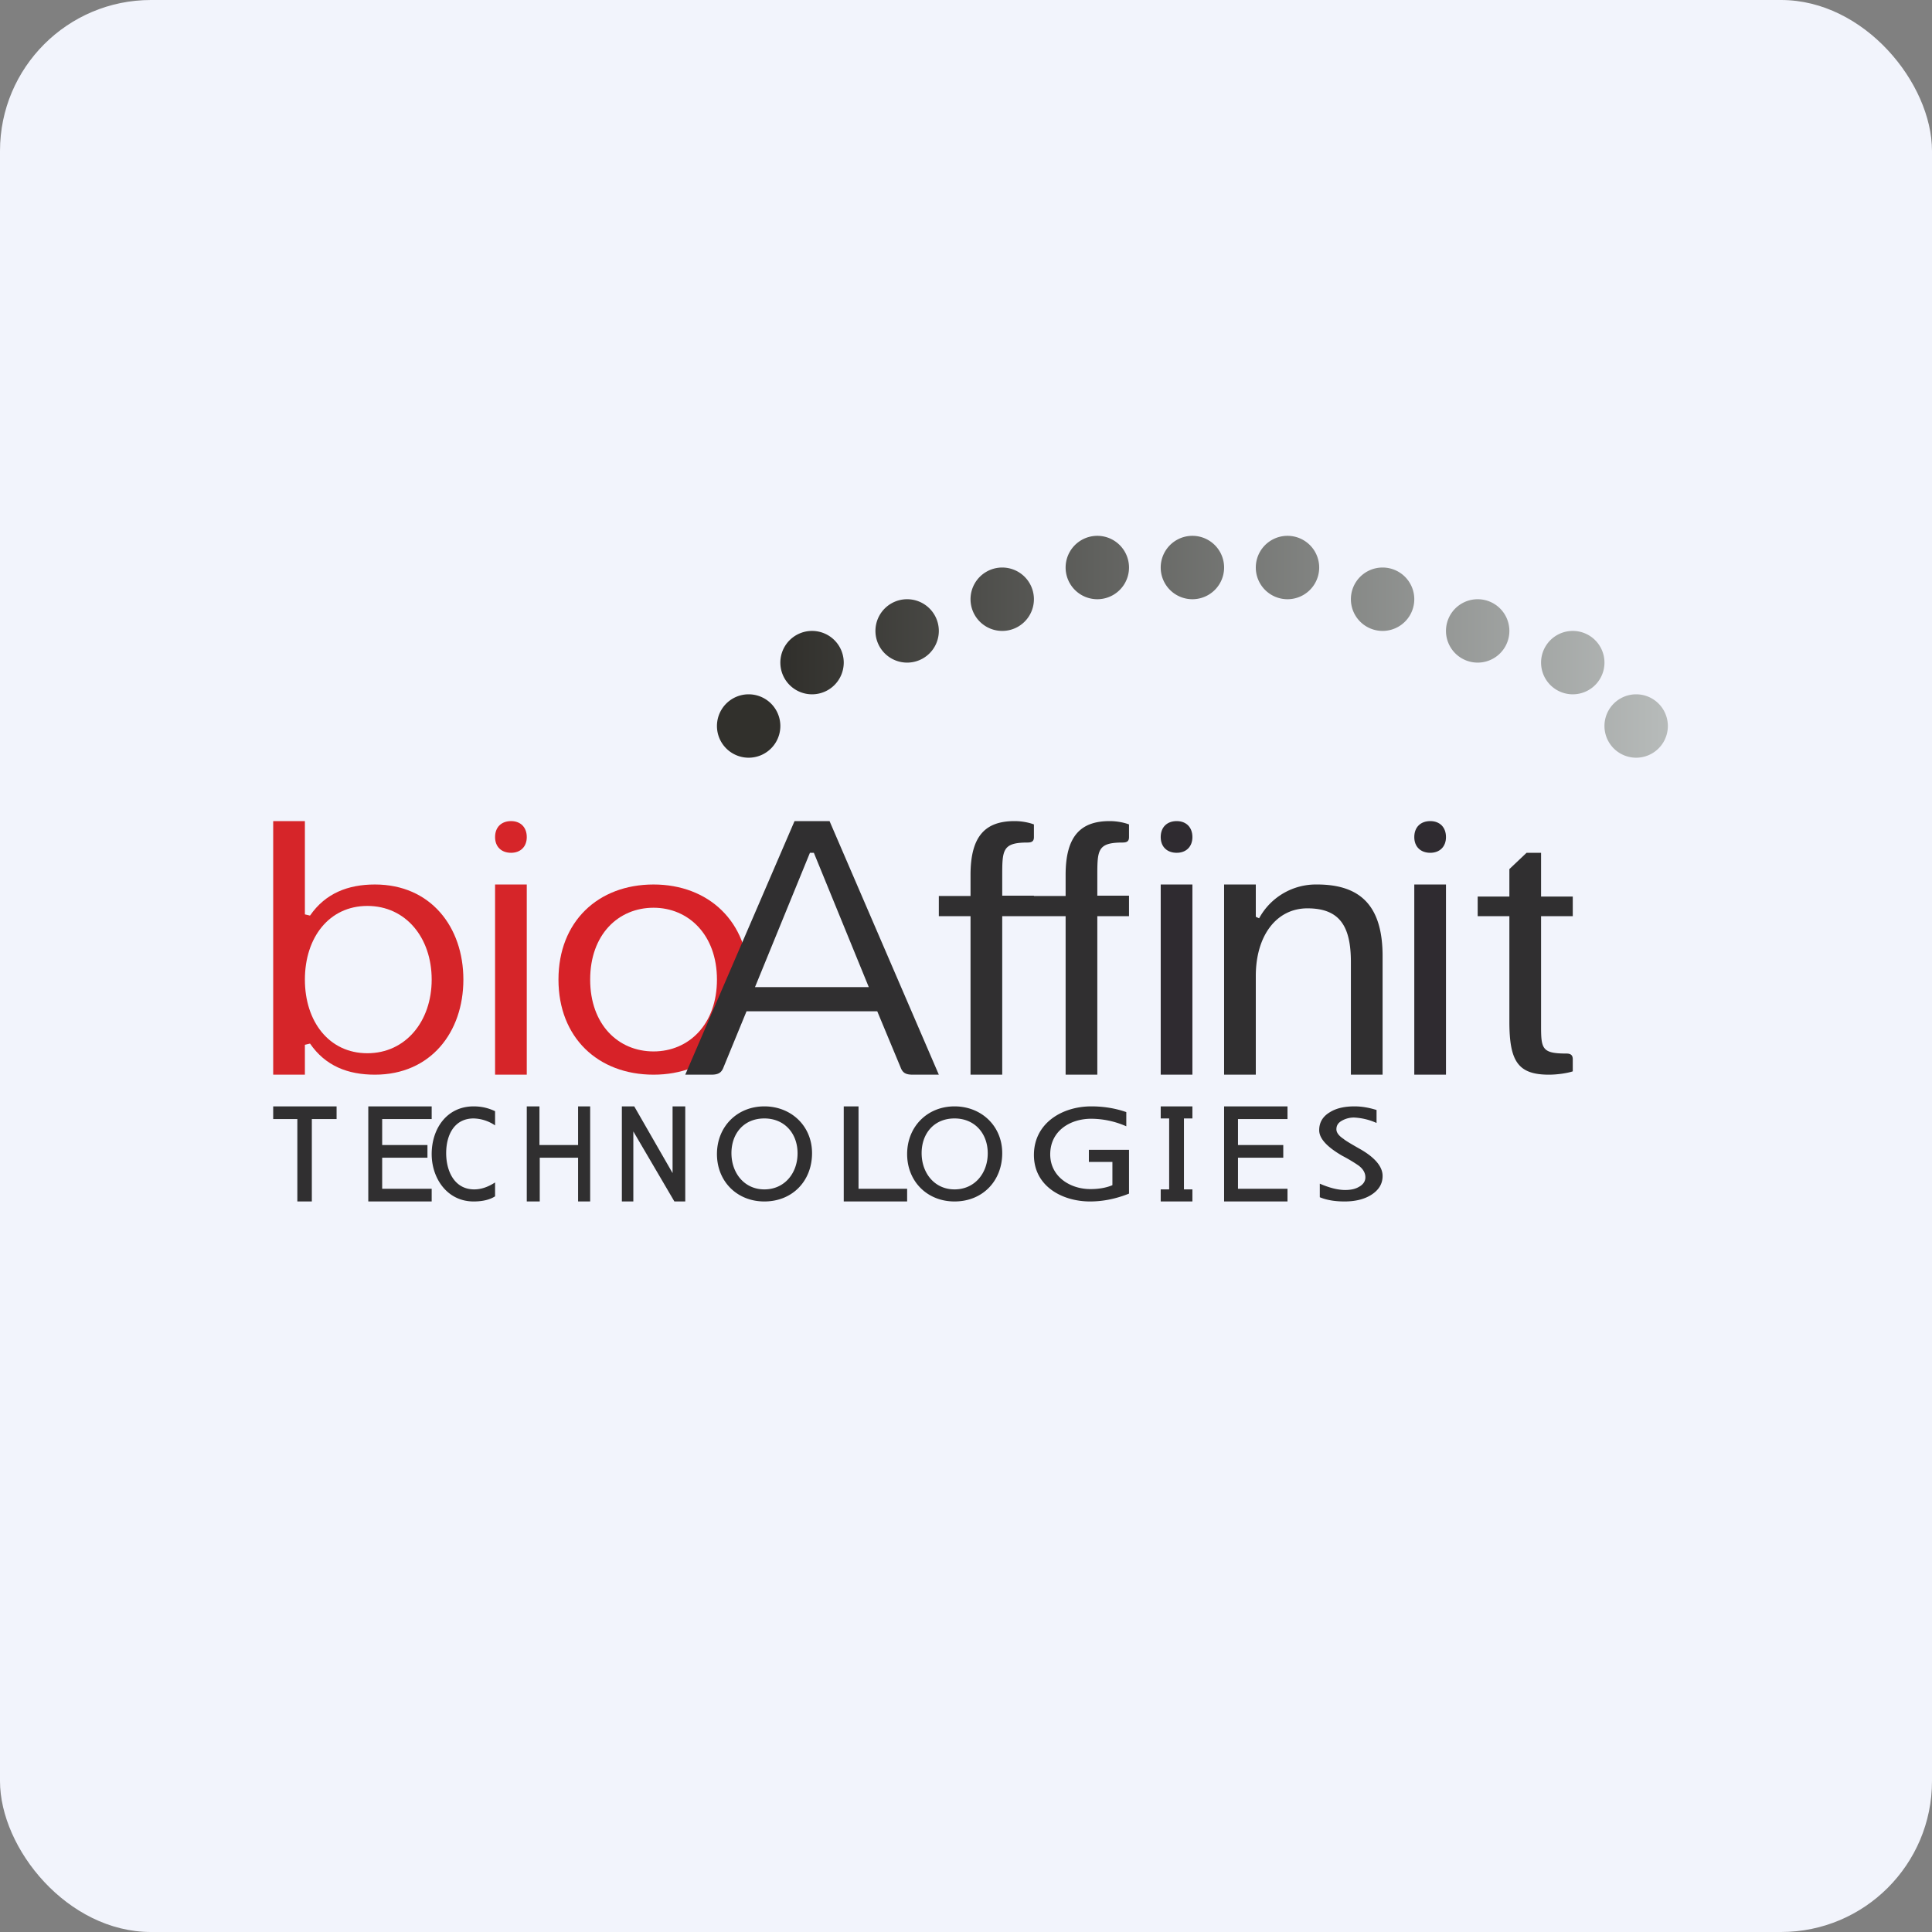
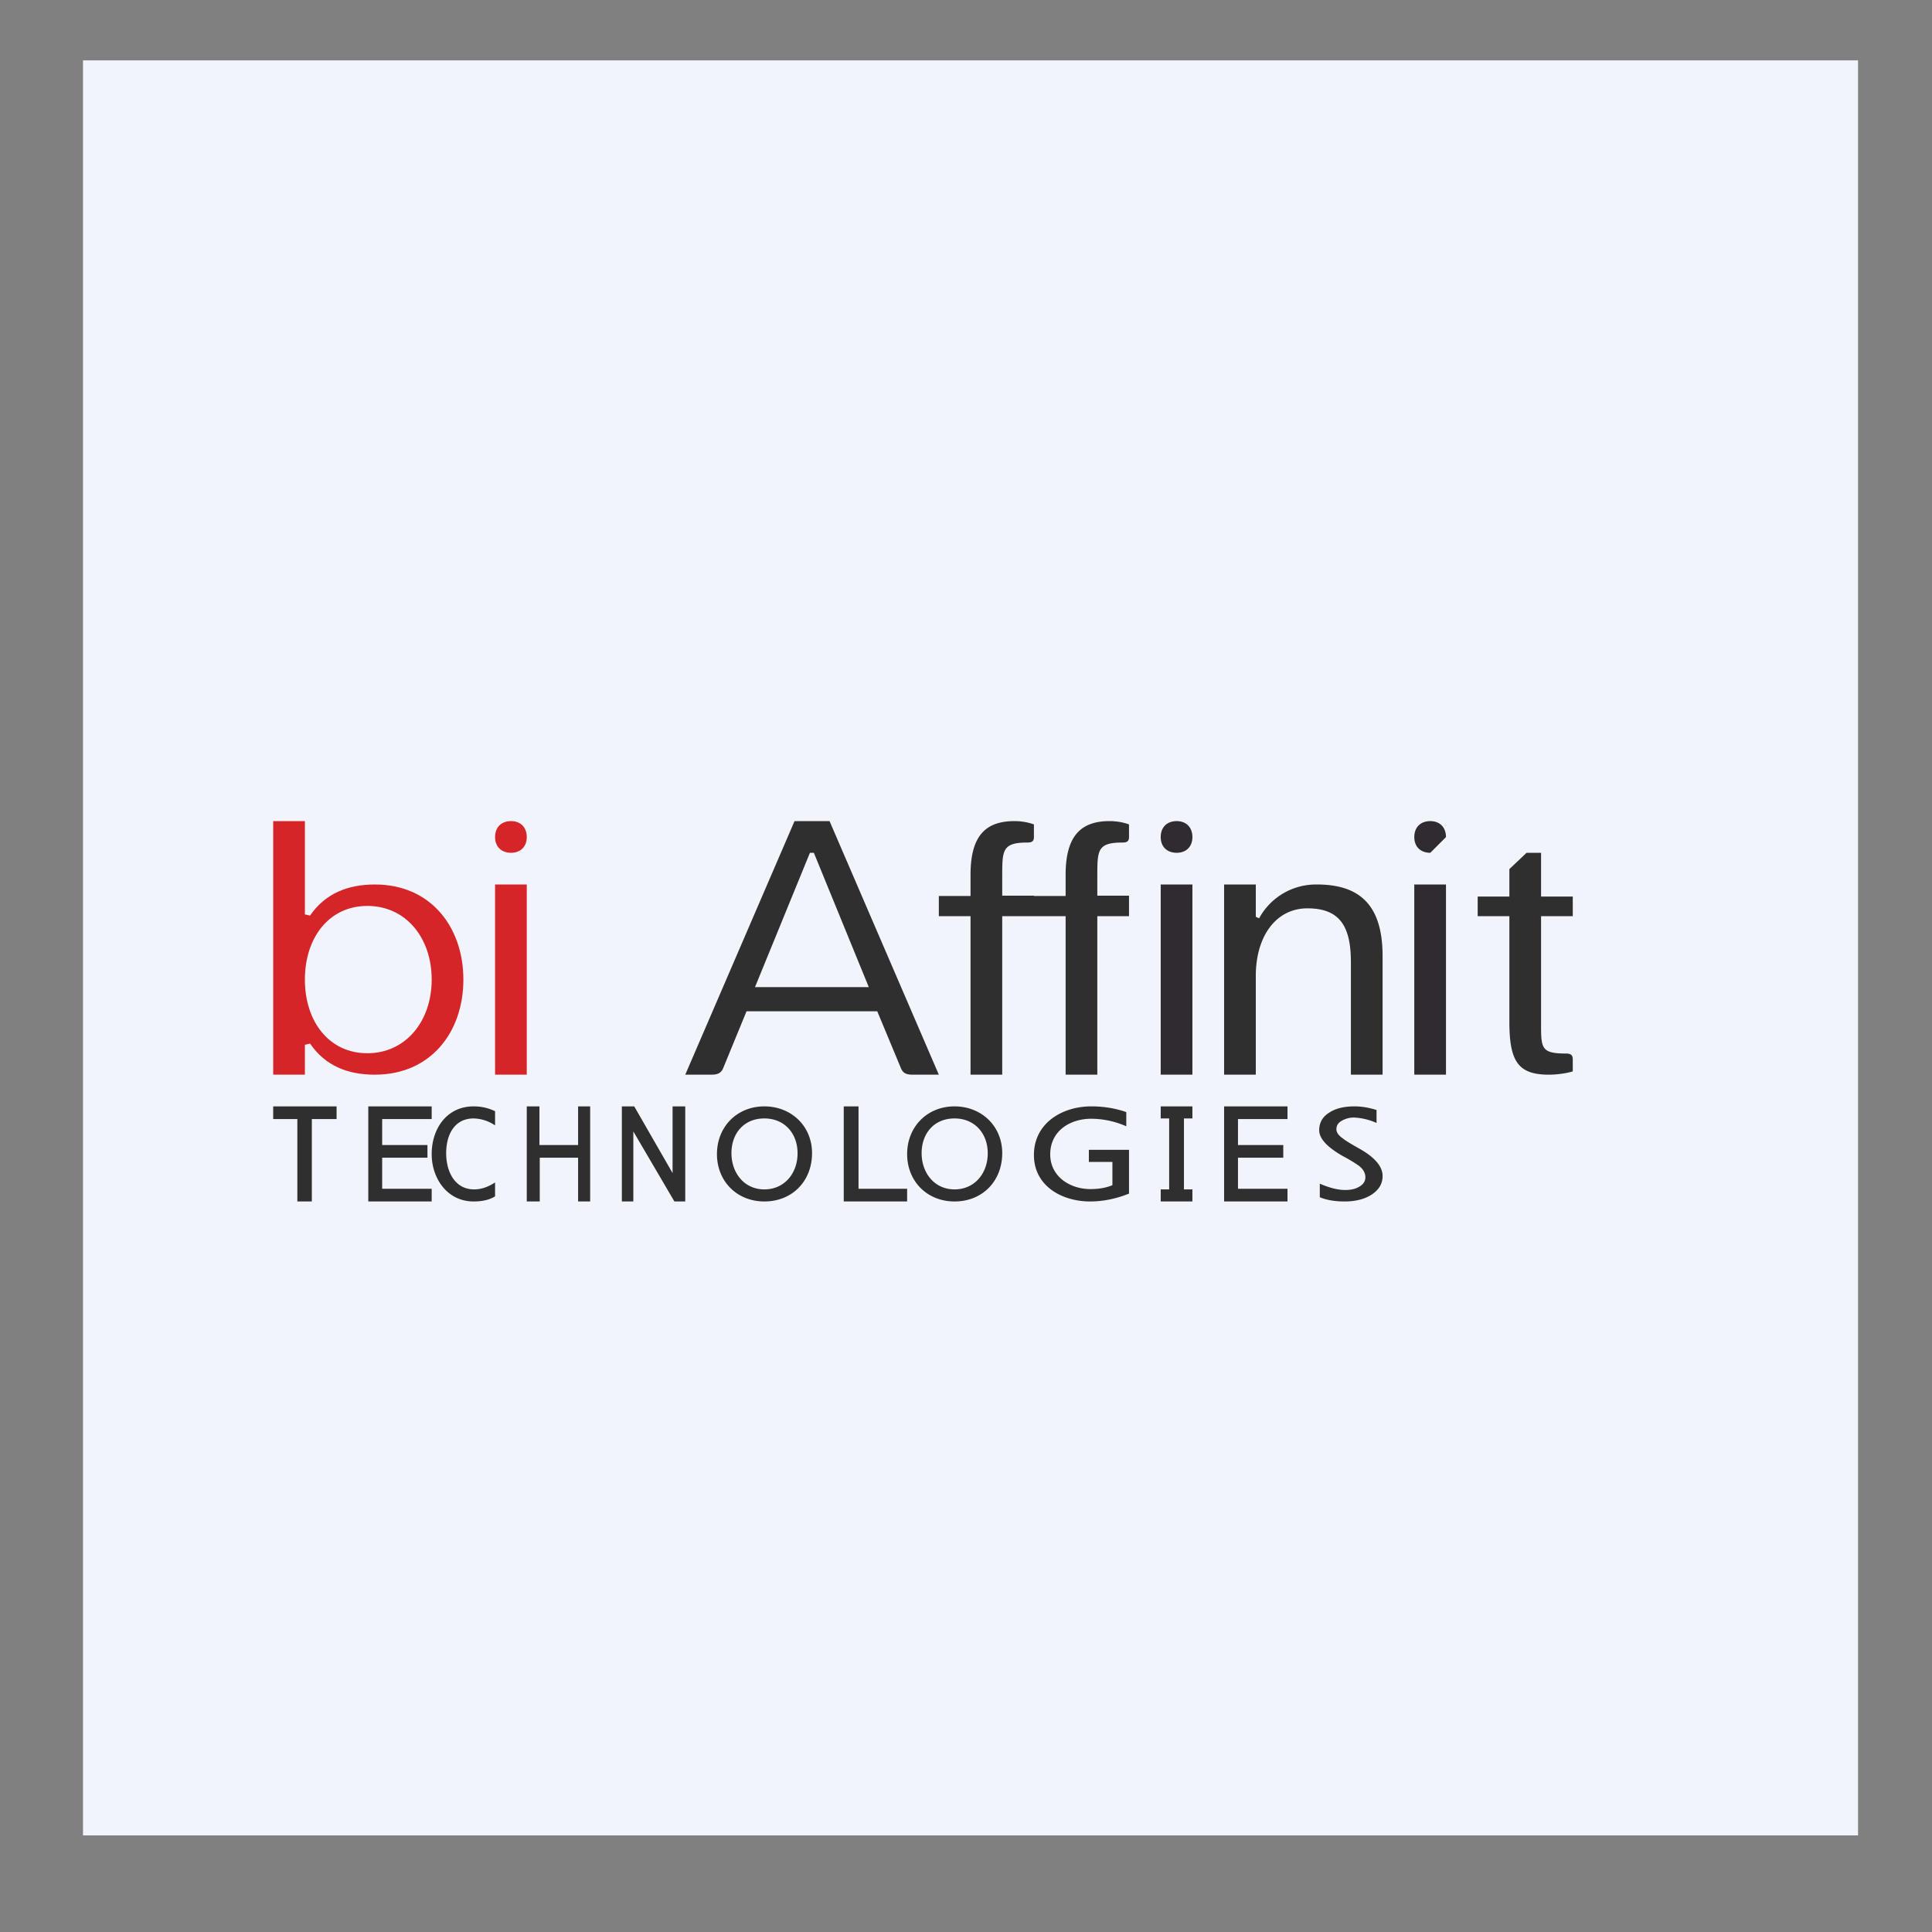
<svg xmlns="http://www.w3.org/2000/svg" width="64" height="64" viewBox="0 0 64 64">
  <rect x="0" y="0" width="64" height="64" fill="#808080" stroke="none" />
-   <rect x="0" y="0" width="64" height="64" rx="5" ry="5" fill="#f2f4fc" />
  <path fill="#f2f4fc" d="M 2.75,2 L 61.55,2 L 61.55,60.80 L 2.75,60.80 L 2.75,2" />
  <path d="M 12.42,35.60 C 11.52,35.60 10.78,35.31 10.27,34.57 L 10.10,34.61 L 10.10,35.60 L 9.05,35.60 L 9.05,27.20 L 10.10,27.20 L 10.10,30.29 L 10.27,30.33 C 10.78,29.59 11.53,29.30 12.42,29.30 C 14.27,29.30 15.35,30.71 15.35,32.45 C 15.35,34.19 14.27,35.60 12.42,35.60 M 12.17,34.89 C 13.43,34.89 14.30,33.84 14.30,32.45 C 14.30,31.06 13.44,30.01 12.17,30.01 C 10.90,30.01 10.10,31.06 10.10,32.45 C 10.10,33.84 10.90,34.89 12.17,34.89 M 16.93,28.25 C 16.61,28.25 16.40,28.05 16.40,27.73 C 16.40,27.40 16.61,27.20 16.93,27.20 C 17.24,27.20 17.45,27.40 17.45,27.73 C 17.45,28.05 17.24,28.25 16.93,28.25 M 16.40,35.60 L 17.45,35.60 L 17.45,29.30 L 16.40,29.30 L 16.40,35.60" fill="#d62529" />
-   <path d="M 38.98,28.25 C 38.66,28.25 38.45,28.05 38.45,27.73 C 38.45,27.40 38.66,27.20 38.98,27.20 C 39.29,27.20 39.50,27.40 39.50,27.73 C 39.50,28.05 39.29,28.25 38.98,28.25 M 38.45,35.60 L 39.50,35.60 L 39.50,29.30 L 38.45,29.30 L 38.45,35.60 M 47.38,28.25 C 47.06,28.25 46.85,28.05 46.85,27.73 C 46.85,27.40 47.06,27.20 47.38,27.20 C 47.69,27.20 47.90,27.40 47.90,27.73 C 47.90,28.05 47.69,28.25 47.38,28.25 M 46.85,35.60 L 47.90,35.60 L 47.90,29.30 L 46.85,29.30 L 46.85,35.60" fill="#2f2b30" />
-   <path d="M 21.65,35.60 C 19.81,35.60 18.50,34.37 18.50,32.45 C 18.50,30.53 19.81,29.30 21.65,29.30 C 23.47,29.30 24.80,30.53 24.80,32.45 C 24.80,34.37 23.47,35.60 21.65,35.60 M 21.65,34.83 C 22.81,34.83 23.75,33.94 23.75,32.45 C 23.75,30.96 22.80,30.07 21.65,30.07 C 20.48,30.07 19.55,30.96 19.55,32.45 C 19.55,33.94 20.48,34.83 21.65,34.83" fill="#d72228" />
+   <path d="M 38.98,28.25 C 38.66,28.25 38.45,28.05 38.45,27.73 C 38.45,27.40 38.66,27.20 38.98,27.20 C 39.29,27.20 39.50,27.40 39.50,27.73 C 39.50,28.05 39.29,28.25 38.98,28.25 M 38.45,35.60 L 39.50,35.60 L 39.50,29.30 L 38.45,29.30 L 38.45,35.60 M 47.38,28.25 C 47.06,28.25 46.85,28.05 46.85,27.73 C 46.85,27.40 47.06,27.20 47.38,27.20 C 47.69,27.20 47.90,27.40 47.90,27.73 M 46.85,35.60 L 47.90,35.60 L 47.90,29.30 L 46.85,29.30 L 46.85,35.60" fill="#2f2b30" />
  <path d="M 31.10,35.60 L 30.24,35.60 C 30,35.60 29.90,35.54 29.83,35.35 L 29.06,33.50 L 24.73,33.50 L 23.97,35.35 C 23.90,35.54 23.79,35.60 23.56,35.60 L 22.70,35.60 L 26.32,27.20 L 27.48,27.20 L 31.10,35.60 M 28.78,32.70 L 26.96,28.25 L 26.83,28.25 L 25.01,32.70 L 28.78,32.70 M 33.20,35.60 L 32.15,35.60 L 32.15,30.35 L 31.10,30.35 L 31.10,29.68 L 32.15,29.68 L 32.15,28.98 C 32.15,27.66 32.67,27.20 33.61,27.20 C 33.86,27.20 34.09,27.25 34.25,27.31 L 34.25,27.73 C 34.25,27.86 34.19,27.91 34.04,27.91 C 33.20,27.91 33.20,28.16 33.20,29.04 L 33.20,29.67 L 34.25,29.67 L 34.25,30.35 L 33.20,30.35 L 33.20,35.60 M 36.35,35.60 L 35.30,35.60 L 35.30,30.35 L 34.25,30.35 L 34.25,29.68 L 35.30,29.68 L 35.30,28.98 C 35.30,27.66 35.83,27.20 36.76,27.20 C 37.01,27.20 37.24,27.25 37.40,27.31 L 37.40,27.73 C 37.40,27.86 37.34,27.91 37.19,27.91 C 36.35,27.91 36.35,28.16 36.35,29.04 L 36.35,29.67 L 37.40,29.67 L 37.40,30.35 L 36.35,30.35 L 36.35,35.60 M 45.80,35.60 L 44.75,35.60 L 44.75,31.87 C 44.75,30.67 44.37,30.09 43.31,30.09 C 42.28,30.09 41.60,31 41.60,32.33 L 41.60,35.60 L 40.55,35.60 L 40.55,29.30 L 41.60,29.30 L 41.60,30.37 L 41.71,30.42 A 2.14,2.14 0 0,1 43.63,29.30 C 45.06,29.30 45.80,30 45.80,31.67 L 45.80,35.60 M 51.31,35.60 C 50.28,35.60 50,35.15 50,33.84 L 50,30.35 L 48.95,30.35 L 48.95,29.70 L 50,29.70 L 50,28.79 L 50.57,28.25 L 51.05,28.25 L 51.05,29.70 L 52.10,29.70 L 52.10,30.35 L 51.05,30.35 L 51.05,33.80 C 51.05,34.72 51.02,34.90 51.89,34.90 C 52.04,34.90 52.10,34.96 52.10,35.09 L 52.10,35.49 C 51.92,35.55 51.59,35.60 51.31,35.60 M 10.33,37.07 L 10.33,39.80 L 9.85,39.80 L 9.85,37.07 L 9.05,37.07 L 9.05,36.65 L 11.15,36.65 L 11.15,37.07 L 10.33,37.07 M 12.20,39.80 L 12.20,36.65 L 14.30,36.65 L 14.30,37.07 L 12.66,37.07 L 12.66,37.93 L 14.16,37.93 L 14.16,38.35 L 12.66,38.35 L 12.66,39.38 L 14.30,39.38 L 14.30,39.80 L 12.20,39.80 L 12.20,39.80 M 40.55,39.80 L 40.55,36.65 L 42.65,36.65 L 42.65,37.07 L 41.01,37.07 L 41.01,37.93 L 42.51,37.93 L 42.51,38.35 L 41.01,38.35 L 41.01,39.38 L 42.65,39.38 L 42.65,39.80 L 40.55,39.80 L 40.55,39.80 M 16.40,39.63 C 16.23,39.74 15.99,39.80 15.69,39.80 C 14.81,39.80 14.30,39.03 14.30,38.23 C 14.30,37.39 14.80,36.65 15.69,36.65 C 15.94,36.65 16.17,36.70 16.40,36.81 L 16.40,37.28 A 1.32,1.32 0 0,0 15.69,37.05 C 15.04,37.05 14.78,37.61 14.78,38.20 C 14.78,38.79 15.05,39.40 15.71,39.40 C 15.94,39.40 16.17,39.32 16.40,39.17 L 16.40,39.63 L 16.40,39.63 M 19.15,39.80 L 19.15,38.35 L 17.88,38.35 L 17.88,39.80 L 17.45,39.80 L 17.45,36.65 L 17.87,36.65 L 17.87,37.93 L 19.15,37.93 L 19.15,36.65 L 19.55,36.65 L 19.55,39.80 L 19.15,39.80 M 22.34,39.80 L 20.98,37.48 L 20.98,39.80 L 20.60,39.80 L 20.60,36.65 L 21.01,36.65 L 22.28,38.86 L 22.28,36.65 L 22.70,36.65 L 22.70,39.80 L 22.34,39.80 M 26.90,38.20 C 26.90,39.12 26.25,39.80 25.32,39.80 C 24.41,39.80 23.75,39.13 23.75,38.23 C 23.75,37.32 24.42,36.65 25.32,36.65 C 26.21,36.65 26.90,37.30 26.90,38.20 M 26.42,38.20 C 26.42,37.56 26,37.05 25.32,37.05 C 24.64,37.05 24.23,37.55 24.23,38.20 C 24.23,38.85 24.65,39.40 25.32,39.40 C 26,39.40 26.42,38.85 26.42,38.21 L 26.42,38.20 M 33.20,38.20 C 33.20,39.12 32.55,39.80 31.62,39.80 C 30.71,39.80 30.05,39.13 30.05,38.23 C 30.05,37.32 30.72,36.65 31.62,36.65 C 32.51,36.65 33.20,37.30 33.20,38.20 M 32.72,38.20 C 32.72,37.56 32.30,37.05 31.62,37.05 C 30.94,37.05 30.53,37.55 30.53,38.20 C 30.53,38.85 30.95,39.40 31.62,39.40 C 32.30,39.40 32.72,38.85 32.72,38.21 L 32.72,38.20 M 27.95,39.80 L 27.95,36.65 L 28.44,36.65 L 28.44,39.38 L 30.05,39.38 L 30.05,39.80 L 27.95,39.80 M 37.40,39.54 C 36.95,39.72 36.52,39.80 36.11,39.80 C 35.18,39.80 34.25,39.29 34.25,38.26 C 34.25,37.21 35.18,36.65 36.15,36.65 C 36.55,36.65 36.94,36.71 37.31,36.84 L 37.31,37.31 A 2.91,2.91 0 0,0 36.15,37.06 C 35.45,37.06 34.79,37.46 34.79,38.24 C 34.79,38.97 35.44,39.39 36.12,39.39 C 36.39,39.39 36.64,39.35 36.85,39.26 L 36.85,38.49 L 36.07,38.49 L 36.07,38.09 L 37.40,38.09 L 37.40,39.54 M 45.80,38.96 C 45.80,39.22 45.67,39.43 45.41,39.59 C 45.18,39.73 44.89,39.80 44.54,39.80 C 44.24,39.80 43.96,39.76 43.72,39.66 L 43.72,39.21 C 44.04,39.35 44.32,39.42 44.56,39.42 C 44.74,39.42 44.89,39.39 45.01,39.32 C 45.16,39.24 45.23,39.13 45.23,39 C 45.23,38.86 45.16,38.72 44.99,38.60 A 5.21,5.21 0 0,0 44.47,38.29 C 43.95,37.99 43.70,37.71 43.70,37.44 C 43.70,37.18 43.82,36.98 44.06,36.84 C 44.27,36.71 44.54,36.65 44.87,36.65 C 45.11,36.65 45.34,36.69 45.60,36.77 L 45.60,37.20 A 2.05,2.05 0 0,0 44.86,37.02 A 0.80,0.80 0 0,0 44.46,37.12 C 44.33,37.19 44.27,37.28 44.27,37.41 C 44.27,37.51 44.34,37.62 44.51,37.73 C 44.55,37.77 44.73,37.88 45.03,38.05 C 45.55,38.34 45.80,38.65 45.80,38.95 L 45.80,38.96 M 38.45,36.65 L 39.50,36.65 L 39.50,37.05 L 39.22,37.05 L 39.22,39.40 L 39.50,39.40 L 39.50,39.80 L 38.45,39.80 L 38.45,39.40 L 38.73,39.40 L 38.73,37.05 L 38.45,37.05 L 38.45,36.65" fill="#302f30" />
-   <path d="M 36.35,19.85 A 1.05,1.05 0 1,0 36.35,17.75 A 1.05,1.05 0 0,0 36.35,19.85 M 34.25,19.85 A 1.05,1.05 0 1,1 32.15,19.85 A 1.05,1.05 0 0,1 34.25,19.85 M 30.05,21.95 A 1.05,1.05 0 1,0 30.05,19.85 A 1.05,1.05 0 0,0 30.05,21.95 M 27.95,21.95 A 1.05,1.05 0 1,1 25.85,21.95 A 1.05,1.05 0 0,1 27.95,21.95 M 25.85,24.05 A 1.05,1.05 0 1,1 23.75,24.05 A 1.05,1.05 0 0,1 25.85,24.05 M 53.15,24.05 A 1.05,1.05 0 1,0 55.25,24.05 A 1.05,1.05 0 0,0 53.15,24.05 M 52.10,23 A 1.05,1.05 0 1,1 52.10,20.90 A 1.05,1.05 0 0,1 52.10,23 M 47.90,20.90 A 1.05,1.05 0 1,0 50,20.90 A 1.05,1.05 0 0,0 47.90,20.90 M 45.80,20.90 A 1.05,1.05 0 1,1 45.80,18.80 A 1.05,1.05 0 0,1 45.80,20.90 M 41.60,18.80 A 1.05,1.05 0 1,0 43.70,18.80 A 1.05,1.05 0 0,0 41.60,18.80 M 39.50,19.85 A 1.05,1.05 0 1,0 39.50,17.75 A 1.05,1.05 0 0,0 39.50,19.85" fill="url(#fb100)" />
  <defs>
    <linearGradient id="fb100" x1="26.07" y1="22.72" x2="55.25" y2="22.72" gradientUnits="userSpaceOnUse">
      <stop stop-color="#31302c" />
      <stop offset="1" stop-color="#b7bbba" />
    </linearGradient>
  </defs>
</svg>